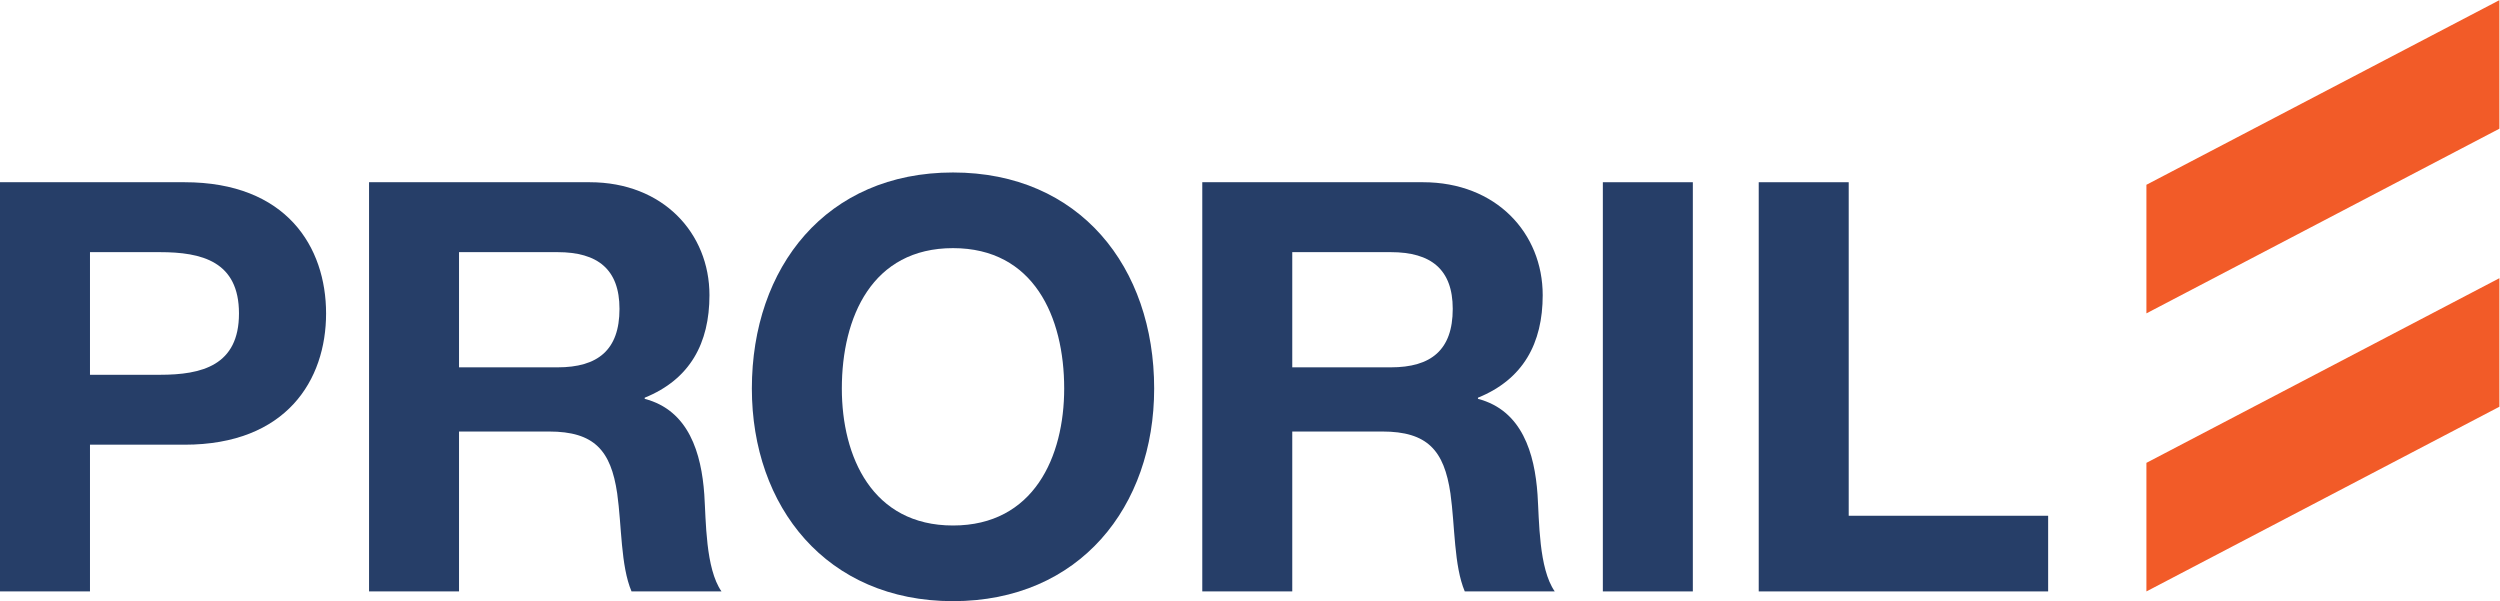
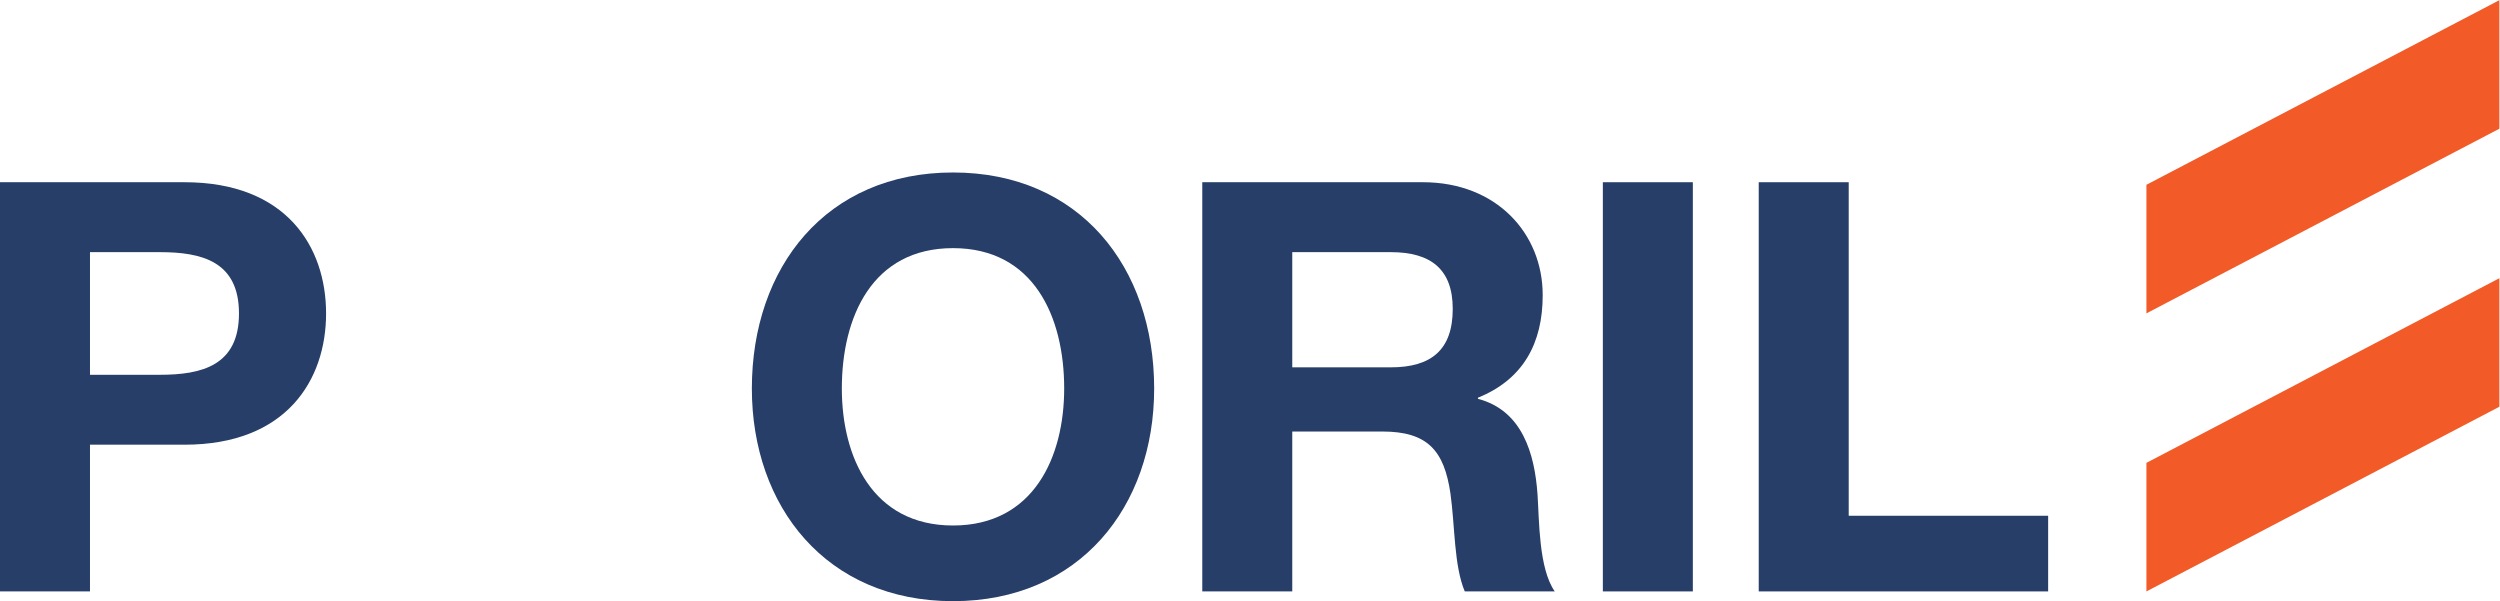
<svg xmlns="http://www.w3.org/2000/svg" viewBox="0 0 424.96 102.187" height="102.187" width="424.96" xml:space="preserve" id="svg2" version="1.1">
  <defs id="defs6" />
  <g transform="matrix(1.333,0,0,-1.333,0,102.187)" id="g10">
    <g transform="scale(0.1)" id="g12">
      <path id="path14" style="fill:#263e68;fill-opacity:1;fill-rule:nonzero;stroke:none" d="m 114.742,288.668 h 89.153 c 53.347,0 100.851,11.684 100.851,78.191 0,66.504 -47.504,78.196 -100.851,78.196 H 114.742 Z M 0,534.219 h 235.32 c 130.078,0 180.5,-82.582 180.5,-167.36 0,-84.773 -50.422,-167.347 -180.5,-167.347 H 114.742 V 12.426 H 0 V 534.219" />
-       <path id="path16" style="fill:#263e68;fill-opacity:1;fill-rule:nonzero;stroke:none" d="m 585.352,298.16 h 125.695 c 51.16,0 78.926,21.938 78.926,74.555 0,50.422 -27.766,72.34 -78.926,72.34 H 585.352 Z M 470.609,534.219 h 281.364 c 93.543,0 152.73,-65.043 152.73,-143.977 0,-61.39 -24.84,-107.418 -82.574,-130.793 v -1.48 c 56.266,-14.617 72.351,-69.43 76,-122.039 2.191,-32.895 1.465,-94.266 21.922,-123.504 H 805.316 c -13.882,32.891 -12.425,83.312 -18.269,124.976 -8.039,54.809 -29.231,78.922 -86.957,78.922 H 585.352 V 12.426 H 470.609 V 534.219" />
      <path id="path18" style="fill:#263e68;fill-opacity:1;fill-rule:nonzero;stroke:none" d="m 1215.27,96.477 c 103.05,0 141.78,87.699 141.78,174.656 0,91.347 -38.73,179.039 -141.78,179.039 -103.03,0 -141.76,-87.692 -141.76,-179.039 0,-86.957 38.73,-174.656 141.76,-174.656 z m 0,450.168 c 161.52,0 256.52,-120.59 256.52,-275.512 C 1471.79,120.59 1376.79,0 1215.27,0 c -161.5,0 -256.5,120.59 -256.5,271.133 0,154.922 95,275.512 256.5,275.512" />
      <path id="path20" style="fill:#263e68;fill-opacity:1;fill-rule:nonzero;stroke:none" d="m 1647.89,298.16 h 125.69 c 51.17,0 78.95,21.938 78.95,74.555 0,50.422 -27.78,72.34 -78.95,72.34 h -125.69 z m -114.74,236.059 h 281.36 c 93.55,0 152.74,-65.043 152.74,-143.977 0,-61.39 -24.85,-107.418 -82.57,-130.793 v -1.48 c 56.26,-14.617 72.34,-69.43 75.98,-122.039 2.2,-32.895 1.48,-94.266 21.95,-123.504 h -114.75 c -13.88,32.891 -12.42,83.312 -18.27,124.976 -8.04,54.809 -29.24,78.922 -86.95,78.922 H 1647.89 V 12.426 H 1533.15 V 534.219" />
      <path id="path22" style="fill:#263e68;fill-opacity:1;fill-rule:nonzero;stroke:none" d="M 2043.95,534.219 H 2158.7 V 12.426 H 2043.95 V 534.219" />
      <path id="path24" style="fill:#263e68;fill-opacity:1;fill-rule:nonzero;stroke:none" d="m 2242.72,534.219 h 114.75 V 108.902 h 254.32 V 12.426 H 2242.72 V 534.219" />
      <path id="path26" style="fill:#f25b28;fill-opacity:1;fill-rule:nonzero;stroke:none" d="M 3187.22,766.406 2737.1,530.957 V 366.988 l 450.12,235.492 v 163.926" />
      <path id="path28" style="fill:#f25b28;fill-opacity:1;fill-rule:nonzero;stroke:none" d="M 2737.1,176.359 V 12.406 L 3187.22,247.922 V 411.848 L 2737.1,176.359" />
    </g>
  </g>
</svg>